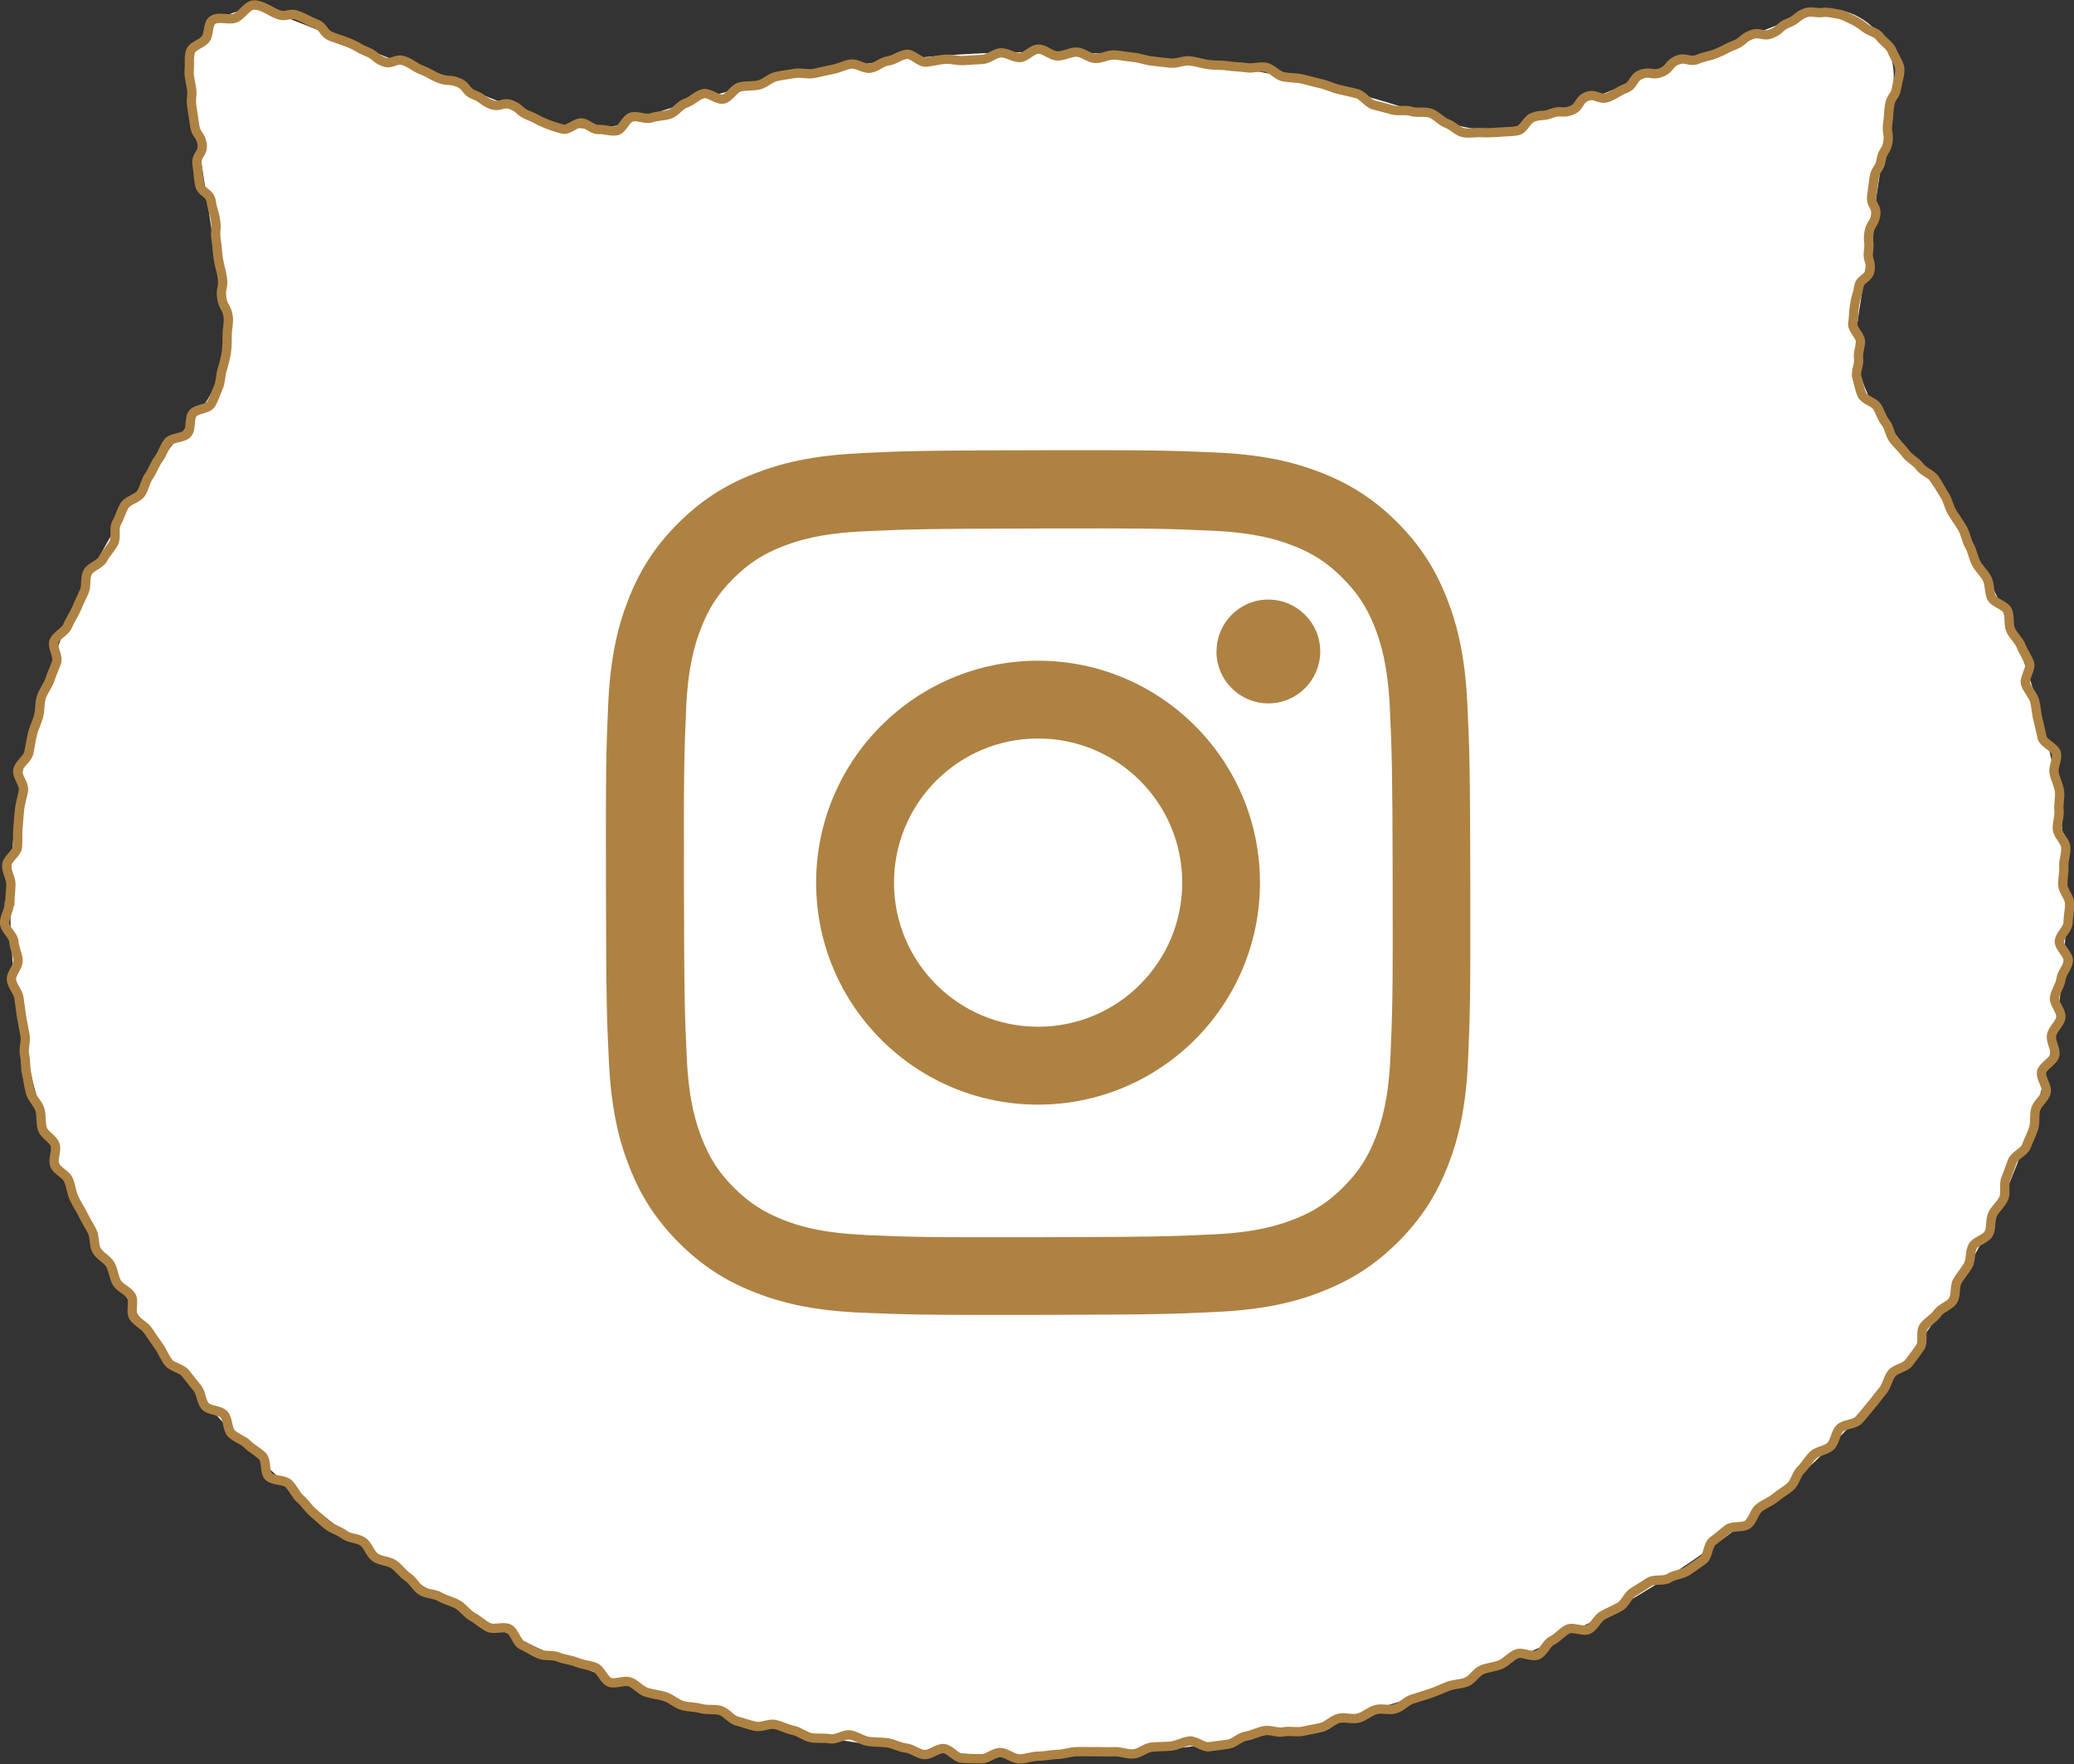
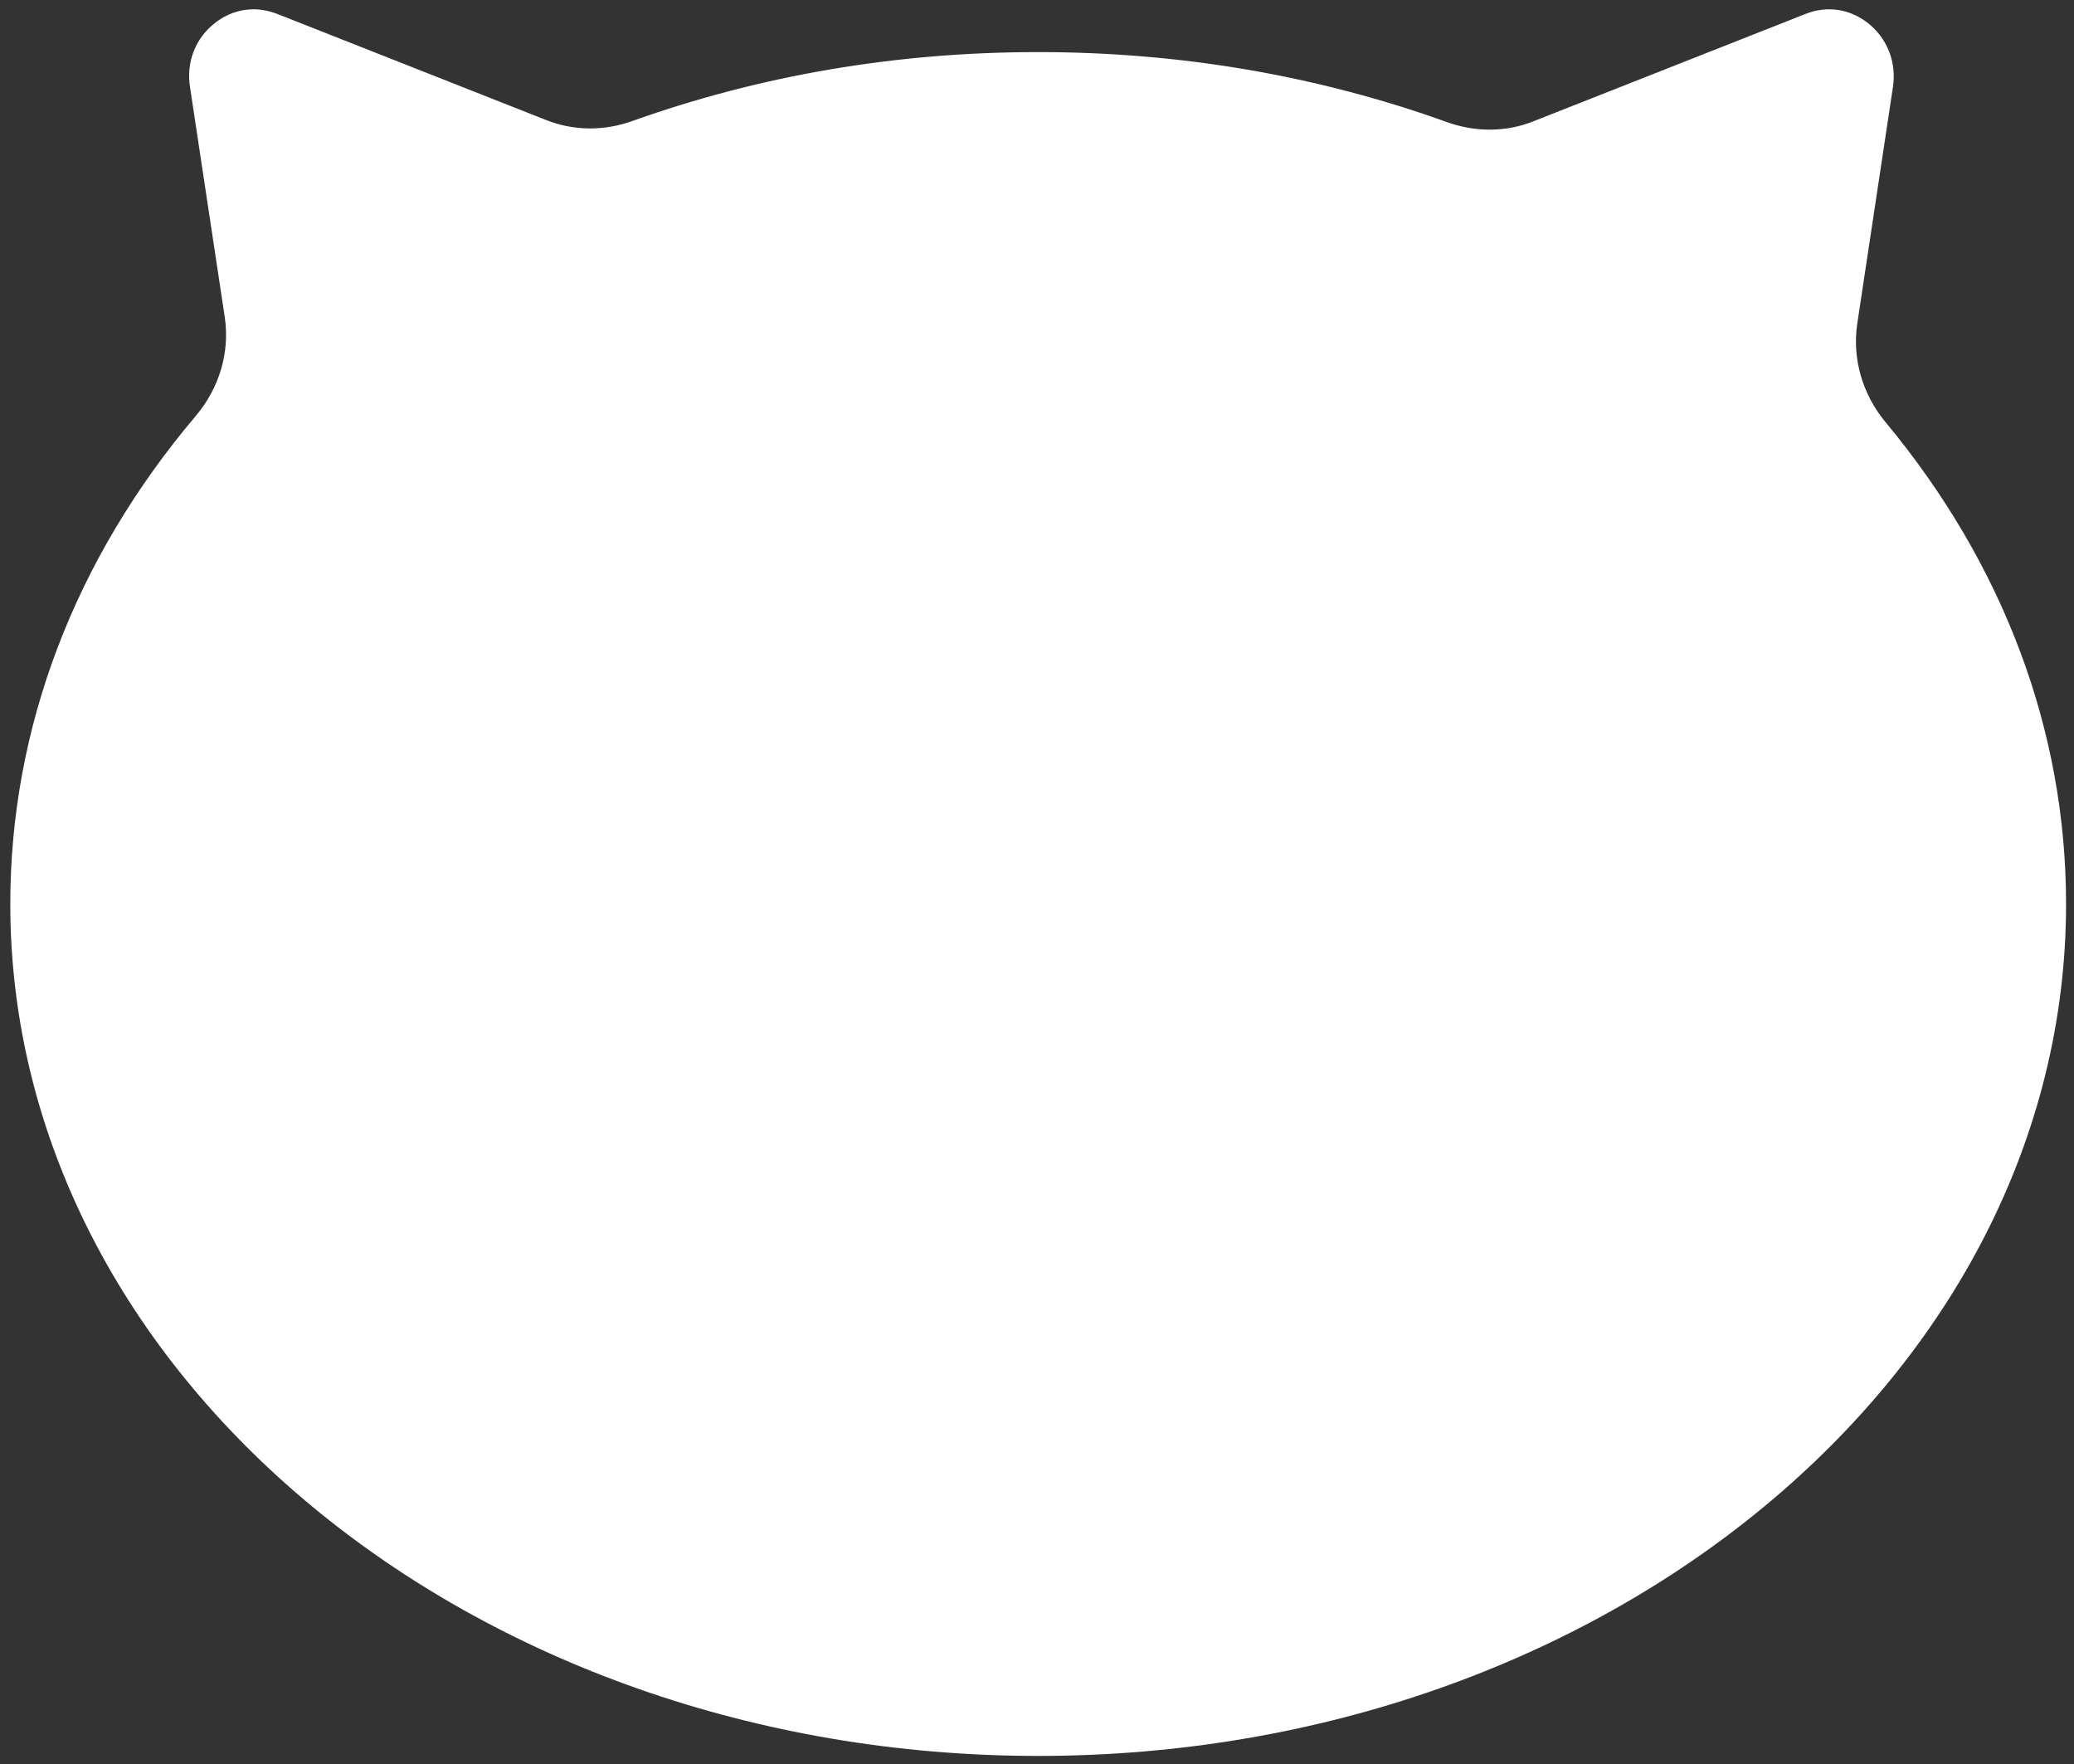
<svg xmlns="http://www.w3.org/2000/svg" id="_レイヤー_2" viewBox="0 0 167.24 142.22">
  <rect x="0" y="0" width="167.24" height="142.22" fill="#333333" stroke="none" />
  <defs>
    <style>.cls-1{fill:none;stroke:#ae8243;stroke-miterlimit:10;stroke-width:.75px;}.cls-2{fill:#fff;}.cls-3{fill:#ae8243;}</style>
  </defs>
  <g id="_レイヤー_1-2">
    <path class="cls-2" d="M.83,72.88c0,37.87,37.18,68.69,82.89,68.69s82.88-30.81,82.88-68.69c0-13.97-5.04-27.4-14.57-38.86-1.86-2.24-2.68-5.12-2.27-7.9l2.88-19.1c.3-1.98-.44-3.9-1.98-5.13-1.47-1.17-3.31-1.46-5.06-.77l-21.95,8.66c-2.2.88-4.66.89-6.96.07-10.41-3.75-21.52-5.65-32.98-5.65s-22.41,1.88-32.73,5.56c-2.28.82-4.73.79-6.91-.07L22.35,1.12c-.63-.24-1.27-.37-1.9-.37-1.12,0-2.22.38-3.15,1.13-1.55,1.22-2.29,3.14-1.98,5.13l2.8,18.53c.43,2.83-.42,5.73-2.33,7.99C6,45.1.83,58.71.83,72.88Z" />
-     <path class="cls-1" d="M.74,72.88c0,.51-.38,1.03-.37,1.54s.72,1,.75,1.5.3.99.34,1.5-.6,1.08-.54,1.58.54.96.61,1.47.13,1.01.21,1.51.19,1,.28,1.5-.15,1.07-.04,1.57.05,1.04.17,1.54.17,1.02.31,1.51.62.89.76,1.38.04,1.06.2,1.54.85.79,1.02,1.27-.21,1.17-.03,1.64.91.73,1.11,1.2.24,1,.45,1.47.51.88.73,1.34.5.88.73,1.34.12,1.09.36,1.53.84.7,1.1,1.14.27,1.02.53,1.46.89.64,1.16,1.07-.09,1.28.19,1.7.85.66,1.15,1.08.57.85.87,1.26.48.92.79,1.32,1.05.47,1.37.87.62.8.95,1.19.31,1.08.64,1.46,1.18.31,1.52.68.25,1.16.6,1.53.93.51,1.29.87.83.6,1.2.95.15,1.33.53,1.67,1.18.21,1.57.55.57.9.96,1.23.66.8,1.06,1.13.76.7,1.16,1.01.95.45,1.35.76,1.07.26,1.49.56.56.96.98,1.26,1.05.27,1.48.55.72.76,1.15,1.04.68.84,1.11,1.11,1.06.23,1.5.49.97.36,1.41.61.75.74,1.2.99.83.62,1.28.85,1.2-.11,1.66.12.6,1.1,1.06,1.32.9.5,1.36.71,1.1.05,1.57.25,1.01.22,1.48.42,1.01.22,1.48.41.7,1.02,1.17,1.2,1.16-.19,1.64-.02.84.67,1.33.83,1.01.19,1.5.35.89.56,1.38.71,1.03.11,1.52.25,1.05.02,1.54.15.86.73,1.36.86.98.31,1.48.42,1.1-.25,1.6-.14.96.37,1.46.47.94.5,1.44.59,1.04,0,1.54.09,1.09-.38,1.6-.31.96.45,1.47.52,1.02.05,1.52.11.98.37,1.49.42.98.48,1.49.53,1.07-.52,1.58-.48.97.75,1.48.78,1.03.02,1.54.04,1.04-.52,1.55-.5,1.01.5,1.52.51,1.02-.22,1.54-.22,1.02-.13,1.53-.14,1.01-.2,1.52-.22,1.02.01,1.53,0,1.02.03,1.53,0,1.04.22,1.55.18.98-.5,1.49-.55,1.02-.03,1.53-.08.98-.35,1.49-.41,1.1.53,1.6.46,1.02-.13,1.52-.2.94-.57,1.44-.65.97-.34,1.47-.44,1.07.19,1.57.09,1.06.06,1.56-.05,1.01-.19,1.5-.31.9-.61,1.4-.73,1.09.11,1.58-.02.91-.54,1.4-.68,1.09.08,1.58-.07.88-.63,1.36-.78.98-.3,1.46-.46.95-.39,1.42-.57,1.03-.17,1.5-.35.78-.8,1.25-.99,1.01-.21,1.48-.41.83-.66,1.29-.86,1.25.29,1.72.08.69-.94,1.15-1.16.8-.68,1.25-.91,1.27.24,1.72,0,.69-.89,1.13-1.13.93-.44,1.37-.69.64-.92,1.08-1.18.86-.54,1.29-.81,1.18-.04,1.61-.32,1.04-.28,1.47-.57.84-.59,1.26-.88.37-1.24.79-1.54.79-.64,1.19-.95,1.23-.08,1.63-.39.51-1,.9-1.32.92-.49,1.31-.82.85-.58,1.23-.91.47-1,.84-1.35.61-.83.98-1.18,1.06-.37,1.42-.73.38-1.05.73-1.42,1.17-.3,1.52-.67.66-.79.99-1.17.63-.81.96-1.2.4-.99.72-1.39,1.07-.46,1.38-.86.61-.83.91-1.24,0-1.25.29-1.67.82-.66,1.11-1.09.97-.59,1.25-1.02.1-1.14.36-1.58.61-.82.86-1.26.13-1.09.37-1.53,1.07-.59,1.3-1.04.09-1.09.31-1.55.68-.81.89-1.27-.03-1.12.17-1.59.35-.95.53-1.42.95-.73,1.13-1.21.42-.94.58-1.42.03-1.06.17-1.55.71-.86.84-1.36-.48-1.18-.36-1.67.95-.83,1.06-1.33-.36-1.11-.26-1.62.67-.92.75-1.42-.58-1.11-.51-1.62.46-.96.52-1.47.55-.98.59-1.48-.75-1.07-.72-1.58.69-.99.7-1.5.13-1.02.13-1.53-.53-1-.55-1.51.11-1.01.08-1.51.2-1.03.16-1.53-.63-.95-.68-1.45.19-1.03.13-1.53.11-1.04.04-1.54-.33-.97-.43-1.46.28-1.09.18-1.58-1.03-.8-1.15-1.29-.21-.98-.34-1.47-.13-1-.27-1.49-.56-.87-.72-1.35.48-1.23.31-1.7-.5-.9-.68-1.37-.64-.83-.84-1.3-.04-1.08-.25-1.54-1.08-.62-1.29-1.07-.13-1.05-.35-1.5-.64-.8-.88-1.24-.3-.98-.55-1.42-.31-.98-.57-1.42-.55-.84-.82-1.27-.34-.98-.62-1.4-.5-.89-.79-1.3-.91-.59-1.21-1-.82-.64-1.12-1.05-.68-.74-.99-1.13-.34-1.01-.67-1.4c-.3-.37-.41-.86-.66-1.25s-1.03-.54-1.22-.97-.28-.96-.41-1.41.21-1.03.14-1.49.15-.92.15-1.39-.69-.99-.62-1.46c.11-.73.04-.75.15-1.48s.21-.72.33-1.45.8-.63.91-1.37-.23-.78-.12-1.52-.07-.76.04-1.49.43-.69.54-1.42-.43-.81-.32-1.55.09-.74.2-1.47.45-.68.56-1.42.42-.69.54-1.42-.12-.77-.01-1.51.04-.75.15-1.48.46-.68.57-1.42c.07-.49.29-1.06.25-1.53s-.45-.98-.62-1.43-.69-.73-.97-1.12-.81-.44-1.2-.74c-.36-.29-.64-.48-1.04-.66s-.72-.39-1.16-.46-.81-.18-1.26-.12-.93-.14-1.36.03c-.73.29-.64.53-1.37.81s-.62.57-1.35.86-.92-.18-1.65.1-.63.55-1.36.83-.7.37-1.43.66-.77.18-1.5.47c-.73.29-.93-.21-1.66.08s-.57.7-1.3.99-.9-.13-1.63.16-.51.84-1.24,1.13-.68.42-1.41.71-.98-.35-1.71-.06-.52.83-1.25,1.12-.87-.05-1.6.24-.83.05-1.56.34c-.44.18-.7.95-1.16,1.05s-.99.08-1.46.12-.98.07-1.46.04-1.02.09-1.48,0-.86-.57-1.31-.73c-.48-.17-.85-.66-1.33-.83s-1.08,0-1.56-.15-1.07.02-1.56-.13-.98-.25-1.47-.39-.84-.76-1.33-.9-.99-.23-1.49-.35-.96-.36-1.46-.47-.99-.26-1.48-.37-1.02-.08-1.52-.18-.91-.66-1.41-.76-1.06.11-1.56.03-1.02-.07-1.53-.15-1.02-.03-1.53-.1-1-.24-1.5-.3-1.05.23-1.56.18-1.01-.12-1.51-.17-1-.26-1.51-.3-1.01-.16-1.52-.19-1.03.3-1.54.28-1-.5-1.51-.51-1.02.32-1.54.31-1.01-.55-1.53-.55-1.01.67-1.51.68-1.02-.4-1.52-.38-.99.51-1.5.53-1,.06-1.51.09-1.02-.14-1.52-.1-1,.18-1.5.23-1.08-.69-1.59-.63-.97.47-1.47.53-.95.52-1.45.59-1.08-.41-1.58-.33-.97.34-1.47.43-.99.22-1.48.32-1.05-.09-1.55,0-1.01.14-1.5.25-.91.57-1.4.68-1.03.04-1.52.16-.82.84-1.31.97-1.2-.56-1.69-.42-.88.6-1.36.75-.83.74-1.31.9-1.02.13-1.49.29-1.15-.22-1.62-.05c-.45.16-.7,1-1.16,1.09s-1-.13-1.47-.1-.91-.5-1.38-.53-1.03.61-1.49.5-.94-.27-1.38-.45c-.72-.29-.69-.38-1.41-.66s-.62-.55-1.34-.84-.93.24-1.65-.04-.64-.49-1.37-.77-.56-.71-1.28-1-.82-.05-1.54-.33-.68-.39-1.4-.67-.66-.44-1.39-.73-.97.34-1.69.06-.63-.52-1.35-.81-.68-.4-1.4-.69-.74-.25-1.46-.53-.54-.75-1.27-1.04-.7-.36-1.42-.65-.91.18-1.64-.1c-.63-.24-1.27-.76-1.9-.76-.57,0-1,.86-1.54,1.06s-1.38-.18-1.84.19c-.38.3-.25,1.11-.53,1.49s-1.03.53-1.21.97-.07,1.01-.12,1.49.09.94.17,1.43c.12.77-.07.8.04,1.57s.12.77.23,1.54.48.71.6,1.48-.53.87-.41,1.64.07.78.19,1.55.83.66.95,1.43.23.75.35,1.53-.07.8.05,1.57.06.78.18,1.55.21.76.32,1.53-.16.82-.05,1.59.4.73.52,1.51c.07.47-.08.99-.08,1.46s0,.97-.07,1.44-.2.94-.34,1.4-.11,1-.31,1.43-.34.95-.6,1.35-1.13.35-1.44.72c-.33.39-.11,1.24-.44,1.63s-1.27.3-1.58.71-.45.95-.76,1.36-.46.93-.76,1.35-.37.99-.65,1.41-1.05.54-1.32.97-.39.97-.65,1.41.02,1.19-.24,1.64-.62.82-.86,1.27-1.01.63-1.24,1.08-.06,1.11-.28,1.57-.43.93-.63,1.39-.51.89-.7,1.36-.9.75-1.09,1.22.37,1.23.2,1.71-.39.94-.55,1.43-.53.9-.68,1.39-.09,1.04-.22,1.53-.38.95-.5,1.45-.18,1-.29,1.5-.79.89-.88,1.39.53,1.13.45,1.64-.25.99-.31,1.5-.08,1.01-.13,1.52,0,1.02-.04,1.53-.84.97-.87,1.48.35,1.04.34,1.55-.09,1.02-.09,1.53Z" />
-     <path class="cls-3" d="M69.27,36.55c-3.71.17-6.24.77-8.45,1.64-2.29.89-4.23,2.09-6.17,4.03-1.93,1.94-3.12,3.88-4.01,6.18-.86,2.22-1.44,4.75-1.6,8.46-.16,3.71-.2,4.9-.18,14.37s.06,10.65.24,14.37c.18,3.71.77,6.24,1.64,8.45.89,2.29,2.09,4.23,4.03,6.17,1.94,1.93,3.88,3.12,6.18,4.01,2.22.86,4.75,1.44,8.46,1.6,3.71.16,4.9.2,14.37.18,9.46-.02,10.65-.06,14.37-.24,3.72-.18,6.24-.77,8.45-1.64,2.29-.9,4.23-2.09,6.17-4.03,1.93-1.94,3.12-3.89,4.01-6.18.86-2.22,1.44-4.75,1.6-8.46.16-3.72.2-4.91.18-14.37-.02-9.46-.06-10.65-.24-14.37s-.77-6.24-1.64-8.46c-.9-2.29-2.09-4.23-4.03-6.17-1.94-1.93-3.89-3.12-6.18-4.01-2.22-.86-4.75-1.44-8.46-1.6s-4.9-.2-14.37-.18c-9.47.02-10.65.06-14.37.24M69.68,99.56c-3.4-.15-5.24-.71-6.47-1.19-1.63-.63-2.79-1.39-4.01-2.6s-1.98-2.38-2.61-4c-.48-1.23-1.05-3.07-1.21-6.47-.17-3.67-.21-4.78-.23-14.08-.02-9.31.02-10.41.18-14.08.14-3.4.71-5.24,1.19-6.47.63-1.63,1.38-2.79,2.6-4.01,1.22-1.22,2.38-1.98,4-2.61,1.23-.48,3.07-1.05,6.47-1.21,3.68-.17,4.78-.21,14.08-.23,9.3-.02,10.41.01,14.09.18,3.4.15,5.24.71,6.47,1.19,1.63.63,2.79,1.38,4.01,2.6s1.98,2.37,2.62,4c.48,1.22,1.05,3.07,1.21,6.47.17,3.68.21,4.78.23,14.08.02,9.3-.02,10.41-.18,14.08-.15,3.4-.71,5.24-1.19,6.48-.63,1.63-1.38,2.79-2.6,4.01s-2.38,1.98-4,2.61c-1.23.48-3.07,1.05-6.47,1.21-3.68.17-4.78.21-14.08.23-9.31.02-10.41-.02-14.08-.18M98.09,52.53c0,2.31,1.88,4.18,4.19,4.18s4.18-1.88,4.18-4.19c0-2.31-1.88-4.18-4.19-4.18,0,0,0,0,0,0-2.31,0-4.18,1.88-4.17,4.19M65.81,71.2c.02,9.88,8.05,17.88,17.93,17.86,9.88-.02,17.88-8.05,17.86-17.93-.02-9.88-8.05-17.88-17.93-17.86-9.88.02-17.88,8.05-17.86,17.93M72.09,71.18c-.01-6.42,5.18-11.63,11.6-11.64,6.42-.01,11.63,5.18,11.64,11.6.01,6.42-5.18,11.63-11.6,11.64-6.42.01-11.63-5.18-11.64-11.59h0" />
  </g>
</svg>